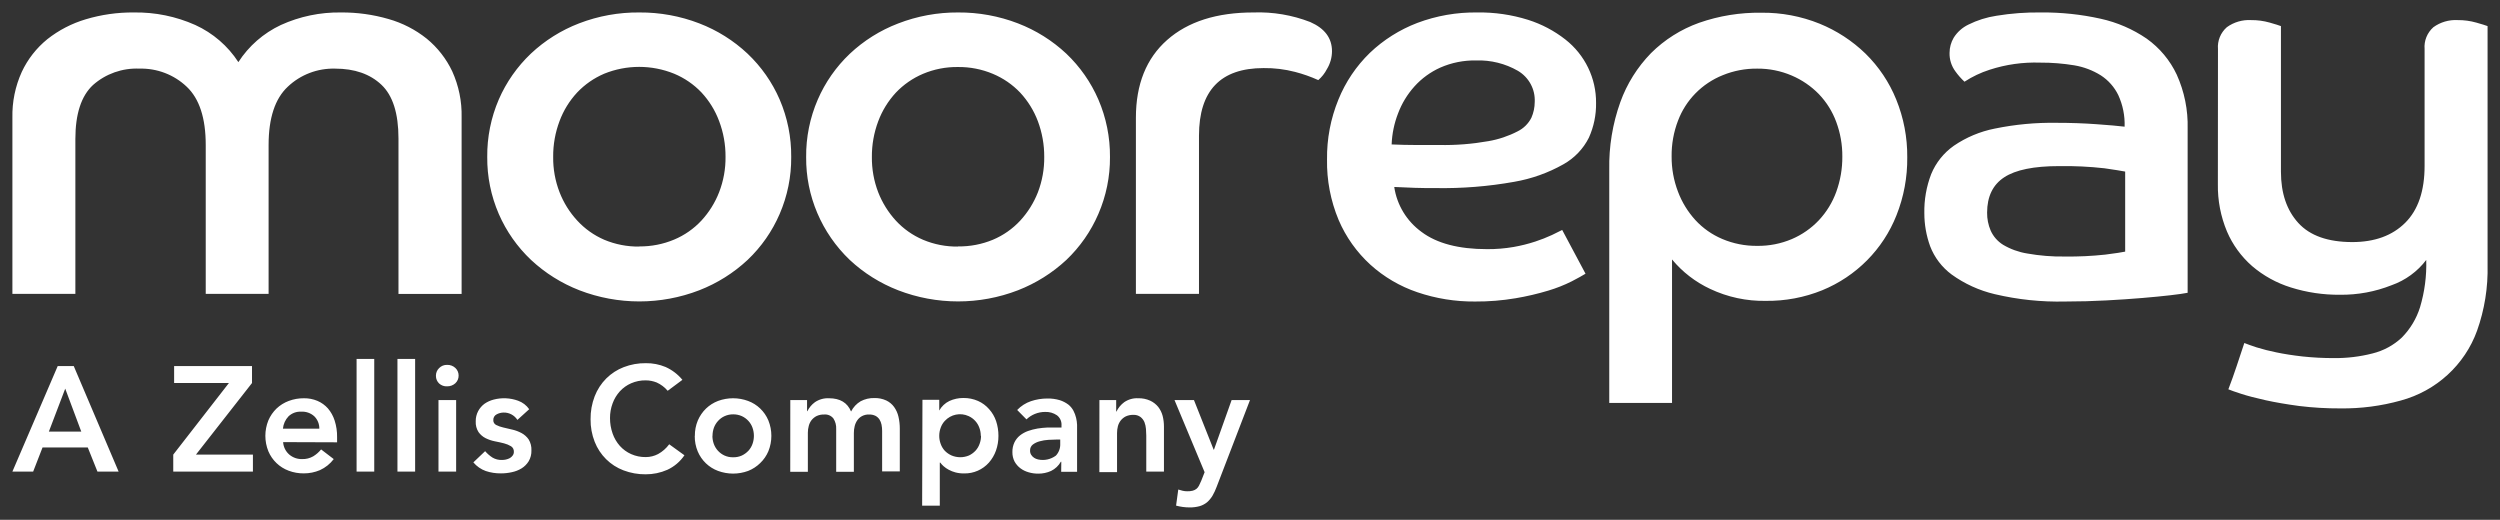
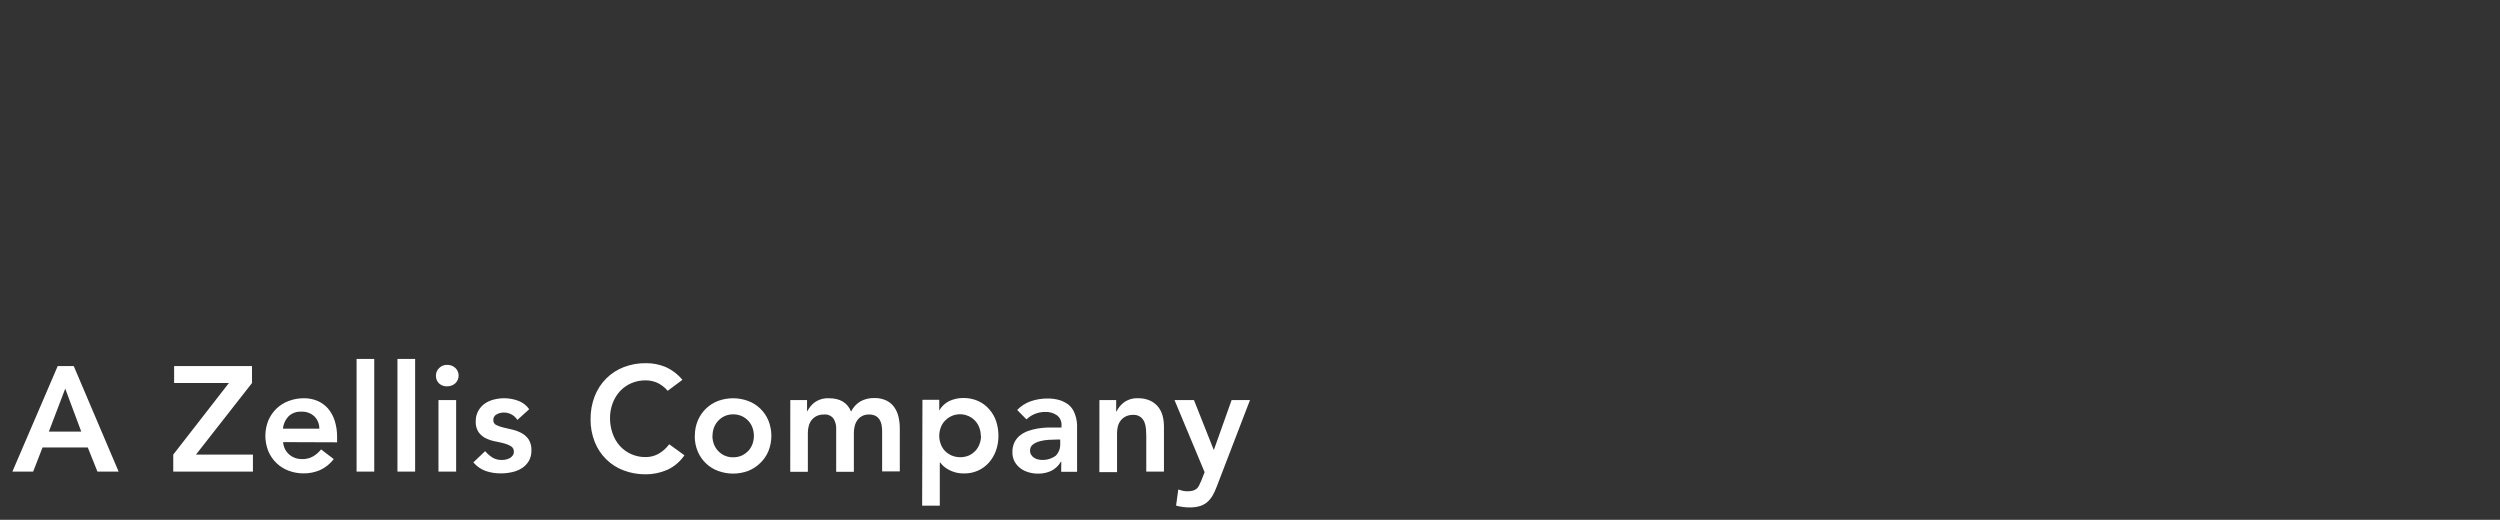
<svg xmlns="http://www.w3.org/2000/svg" width="202px" height="42px" viewBox="0 0 202 42" version="1.1">
  <rect x="0" y="0" width="202" height="42" fill="#333333" stroke="none" />
  <g id="Artboard" stroke="none" stroke-width="1" fill="none" fill-rule="evenodd">
-     <path d="M1.002,9.512 C0.973,8.238 1.232,6.974 1.759,5.811 C2.237,4.787 2.943,3.883 3.825,3.166 C4.746,2.439 5.8,1.893 6.93,1.558 C8.19,1.18 9.502,0.995 10.819,1.007 C12.528,0.979 14.222,1.325 15.779,2.019 C17.205,2.671 18.413,3.712 19.26,5.019 C20.096,3.72 21.287,2.681 22.695,2.019 C24.217,1.326 25.879,0.98 27.556,1.007 C28.855,0.997 30.149,1.176 31.396,1.538 C32.519,1.856 33.567,2.395 34.475,3.121 C35.354,3.841 36.059,4.744 36.542,5.766 C37.068,6.929 37.326,8.193 37.298,9.467 L37.298,23.751 L32.197,23.751 L32.197,11.185 C32.197,9.161 31.737,7.715 30.817,6.847 C29.896,5.979 28.65,5.545 27.076,5.545 C25.657,5.507 24.281,6.032 23.257,7.002 C22.221,7.968 21.703,9.539 21.703,11.716 L21.703,23.747 L16.623,23.747 L16.623,11.716 C16.623,9.539 16.109,7.968 15.081,7.002 C14.058,6.032 12.684,5.507 11.266,5.545 C9.889,5.484 8.542,5.959 7.516,6.868 C6.566,7.749 6.09,9.203 6.09,11.23 L6.09,23.747 L1.002,23.747 L1.002,9.512 Z M51.658,1.007 C53.315,0.995 54.959,1.294 56.502,1.889 C57.952,2.446 59.278,3.278 60.404,4.337 C61.511,5.387 62.393,6.646 62.996,8.039 C63.628,9.508 63.946,11.091 63.93,12.687 C63.943,14.269 63.625,15.836 62.996,17.291 C62.394,18.688 61.513,19.952 60.404,21.004 C59.273,22.059 57.949,22.89 56.502,23.453 C53.387,24.656 49.928,24.656 46.813,23.453 C45.366,22.89 44.042,22.059 42.911,21.004 C41.798,19.952 40.911,18.689 40.303,17.291 C39.673,15.835 39.355,14.266 39.369,12.683 C39.353,11.087 39.671,9.504 40.303,8.035 C40.908,6.642 41.789,5.384 42.895,4.333 C44.021,3.274 45.347,2.442 46.797,1.885 C48.346,1.289 49.996,0.991 51.658,1.007 L51.658,1.007 Z M51.658,19.911 C52.623,19.92 53.58,19.732 54.468,19.36 C55.309,19.008 56.063,18.482 56.68,17.817 C57.296,17.148 57.779,16.372 58.106,15.528 C58.459,14.616 58.634,13.647 58.623,12.671 C58.629,11.686 58.454,10.708 58.106,9.786 C57.788,8.93 57.304,8.144 56.68,7.472 C56.058,6.819 55.305,6.302 54.468,5.954 C52.659,5.221 50.631,5.221 48.822,5.954 C47.996,6.307 47.252,6.823 46.636,7.472 C46.012,8.144 45.527,8.93 45.21,9.786 C44.863,10.709 44.689,11.686 44.697,12.671 C44.684,13.647 44.858,14.616 45.21,15.528 C45.536,16.372 46.02,17.148 46.636,17.817 C47.245,18.482 47.99,19.012 48.822,19.372 C49.718,19.748 50.684,19.936 51.658,19.923 L51.658,19.911 Z M77.409,1.007 C79.066,0.995 80.71,1.294 82.254,1.889 C83.704,2.447 85.031,3.279 86.16,4.337 C87.264,5.388 88.144,6.647 88.747,8.039 C89.381,9.508 89.7,11.091 89.686,12.687 C89.698,14.269 89.378,15.837 88.747,17.291 C88.146,18.687 87.266,19.95 86.16,21.004 C85.027,22.058 83.701,22.889 82.254,23.453 C79.14,24.655 75.682,24.655 72.569,23.453 C71.12,22.891 69.794,22.06 68.663,21.004 C66.385,18.828 65.11,15.825 65.137,12.695 C65.12,11.099 65.44,9.516 66.075,8.047 C66.678,6.655 67.558,5.396 68.663,4.346 C69.79,3.285 71.117,2.453 72.569,1.897 C74.11,1.299 75.753,0.997 77.409,1.007 L77.409,1.007 Z M77.409,19.911 C78.375,19.924 79.333,19.741 80.224,19.372 C81.063,19.019 81.816,18.493 82.431,17.829 C83.047,17.16 83.532,16.383 83.862,15.54 C84.211,14.628 84.385,13.659 84.374,12.683 C84.38,11.699 84.206,10.721 83.862,9.798 C83.541,8.943 83.055,8.157 82.431,7.484 C81.81,6.832 81.058,6.316 80.224,5.966 C79.334,5.593 78.376,5.405 77.409,5.415 C76.437,5.401 75.472,5.589 74.578,5.966 C73.75,6.318 73.004,6.835 72.387,7.484 C71.765,8.157 71.28,8.943 70.961,9.798 C70.614,10.721 70.44,11.699 70.448,12.683 C70.436,13.659 70.61,14.628 70.961,15.54 C71.29,16.383 71.773,17.159 72.387,17.829 C72.998,18.491 73.745,19.017 74.578,19.372 C75.472,19.749 76.437,19.937 77.409,19.923 L77.409,19.911 Z M91.781,9.512 C91.781,6.811 92.622,4.717 94.303,3.231 C95.984,1.746 98.312,1.005 101.288,1.007 C102.851,0.952 104.408,1.214 105.864,1.779 C107.038,2.293 107.625,3.079 107.625,4.137 C107.623,4.65 107.48,5.152 107.211,5.59 C107.039,5.925 106.803,6.224 106.517,6.472 C105.913,6.199 105.287,5.978 104.645,5.811 C103.814,5.594 102.957,5.49 102.098,5.501 C98.618,5.501 96.878,7.322 96.878,10.965 L96.878,23.747 L91.781,23.747 L91.781,9.512 Z M128.11,22.115 C127.875,22.261 127.503,22.47 126.998,22.731 C126.389,23.036 125.755,23.287 125.101,23.482 C124.236,23.743 123.355,23.948 122.464,24.098 C121.381,24.281 120.284,24.37 119.186,24.363 C117.599,24.377 116.02,24.123 114.519,23.612 C113.114,23.136 111.824,22.379 110.729,21.388 C109.623,20.378 108.748,19.147 108.162,17.776 C107.514,16.224 107.194,14.558 107.224,12.879 C107.203,11.226 107.515,9.585 108.141,8.051 C108.715,6.631 109.58,5.344 110.684,4.272 C111.786,3.221 113.09,2.398 114.519,1.852 C116.065,1.27 117.709,0.983 119.364,1.007 C120.757,0.985 122.145,1.187 123.472,1.603 C124.564,1.949 125.584,2.487 126.482,3.191 C128.065,4.432 128.98,6.324 128.962,8.321 C128.977,9.284 128.78,10.24 128.383,11.12 C127.93,12.029 127.209,12.781 126.316,13.279 C125.085,13.973 123.741,14.451 122.344,14.691 C120.252,15.065 118.129,15.234 116.003,15.197 C115.408,15.197 114.85,15.197 114.329,15.177 C113.808,15.156 113.25,15.14 112.655,15.107 C112.869,16.563 113.665,17.873 114.867,18.744 C116.104,19.669 117.866,20.131 120.153,20.131 C120.872,20.136 121.59,20.078 122.299,19.956 C122.896,19.851 123.484,19.704 124.059,19.515 C124.516,19.365 124.963,19.189 125.399,18.988 L126.225,18.58 L128.11,22.115 Z M112.444,11.671 C113.131,11.7 113.784,11.716 114.408,11.716 L116.284,11.716 C117.616,11.742 118.946,11.638 120.257,11.406 C121.082,11.265 121.88,10.998 122.621,10.614 C123.105,10.377 123.496,9.99 123.737,9.512 C123.914,9.109 124.005,8.674 124.006,8.235 C124.057,7.213 123.534,6.247 122.646,5.721 C121.623,5.135 120.454,4.845 119.273,4.884 C118.277,4.865 117.29,5.061 116.379,5.46 C115.584,5.817 114.873,6.334 114.292,6.978 C113.714,7.62 113.262,8.363 112.961,9.169 C112.65,9.972 112.475,10.82 112.444,11.679 L112.444,11.671 Z M130.028,13.699 C129.994,11.847 130.296,10.003 130.921,8.255 C131.453,6.776 132.299,5.425 133.401,4.293 C134.496,3.204 135.822,2.368 137.282,1.844 C138.901,1.278 140.608,1.001 142.325,1.028 C143.932,1.01 145.525,1.31 147.013,1.909 C148.4,2.472 149.663,3.296 150.733,4.333 C151.807,5.387 152.651,6.647 153.213,8.035 C153.817,9.52 154.12,11.107 154.106,12.708 C154.124,14.313 153.828,15.907 153.233,17.401 C152.152,20.14 149.986,22.326 147.236,23.453 C145.794,24.037 144.247,24.328 142.689,24.31 C141.13,24.34 139.585,24.009 138.179,23.343 C136.987,22.785 135.935,21.972 135.1,20.964 L135.1,32.558 L130.028,32.558 L130.028,13.699 Z M141.986,19.866 C142.945,19.878 143.895,19.692 144.776,19.319 C145.604,18.966 146.348,18.448 146.963,17.797 C147.583,17.135 148.061,16.356 148.368,15.507 C148.701,14.591 148.868,13.624 148.86,12.651 C148.868,11.696 148.701,10.747 148.368,9.851 C148.061,9.014 147.582,8.249 146.963,7.602 C146.341,6.965 145.598,6.456 144.776,6.105 C143.896,5.728 142.946,5.537 141.986,5.545 C141.029,5.534 140.08,5.714 139.196,6.076 C137.524,6.747 136.214,8.079 135.584,9.749 C135.23,10.672 135.055,11.652 135.067,12.638 C135.059,13.614 135.235,14.582 135.584,15.495 C135.902,16.339 136.379,17.116 136.989,17.785 C137.592,18.439 138.331,18.958 139.155,19.307 C140.049,19.687 141.013,19.877 141.986,19.866 L141.986,19.866 Z M176.761,23.657 C176.463,23.718 175.992,23.784 175.356,23.857 C174.719,23.931 173.963,24.004 173.099,24.077 C172.235,24.151 171.268,24.216 170.205,24.273 C169.143,24.331 168.019,24.363 166.861,24.363 C164.946,24.408 163.033,24.208 161.17,23.767 C159.916,23.471 158.734,22.931 157.693,22.18 C156.905,21.596 156.301,20.801 155.953,19.89 C155.644,19.035 155.486,18.134 155.486,17.225 C155.465,16.147 155.653,15.075 156.04,14.067 C156.418,13.147 157.053,12.353 157.871,11.777 C158.866,11.097 159.991,10.624 161.178,10.39 C162.823,10.052 164.5,9.896 166.179,9.924 C167.306,9.924 168.377,9.961 169.391,10.035 C170.404,10.108 171.16,10.173 171.669,10.235 C171.699,9.355 171.524,8.481 171.156,7.68 C170.841,7.035 170.356,6.486 169.751,6.092 C169.1,5.685 168.373,5.409 167.614,5.28 C166.7,5.129 165.775,5.055 164.848,5.06 C163.463,5.013 162.081,5.207 160.765,5.635 C160.045,5.865 159.361,6.19 158.731,6.602 C158.458,6.349 158.211,6.069 157.995,5.766 C157.675,5.333 157.509,4.808 157.524,4.272 C157.525,3.842 157.64,3.42 157.859,3.048 C158.145,2.593 158.554,2.227 159.041,1.991 C159.757,1.634 160.526,1.392 161.318,1.273 C162.512,1.077 163.721,0.989 164.931,1.007 C166.545,0.993 168.155,1.163 169.73,1.513 C171.064,1.807 172.327,2.353 173.45,3.121 C174.5,3.869 175.337,4.871 175.881,6.031 C176.5,7.402 176.801,8.893 176.761,10.394 L176.761,23.657 Z M171.714,13.863 C171.421,13.805 170.858,13.716 170.04,13.597 C168.819,13.46 167.59,13.402 166.361,13.422 C164.336,13.422 162.863,13.722 161.943,14.324 C161.022,14.925 160.561,15.877 160.558,17.181 C160.552,17.679 160.65,18.174 160.847,18.633 C161.059,19.106 161.409,19.505 161.852,19.78 C162.449,20.133 163.108,20.371 163.794,20.482 C164.804,20.662 165.828,20.744 166.853,20.727 C167.941,20.741 169.029,20.689 170.11,20.572 C170.912,20.47 171.45,20.388 171.714,20.331 L171.714,13.863 Z M179.212,3.962 C179.158,3.296 179.423,2.644 179.927,2.199 C180.494,1.787 181.188,1.584 181.891,1.624 C182.397,1.619 182.901,1.686 183.387,1.824 C183.846,1.954 184.152,2.052 184.3,2.109 L184.3,13.875 C184.3,15.611 184.769,16.991 185.706,18.017 C186.643,19.043 188.094,19.557 190.058,19.56 C191.872,19.56 193.3,19.039 194.345,17.997 C195.389,16.955 195.91,15.419 195.907,13.389 L195.907,3.962 C195.851,3.297 196.115,2.644 196.618,2.199 C197.185,1.787 197.879,1.584 198.582,1.624 C199.088,1.619 199.592,1.686 200.078,1.824 C200.541,1.954 200.847,2.052 200.996,2.109 L200.996,21.413 C201.04,23.217 200.753,25.015 200.148,26.718 C199.151,29.48 196.85,31.587 193.985,32.362 C192.399,32.805 190.756,33.019 189.108,32.999 C187.99,33.005 186.873,32.939 185.764,32.803 C184.75,32.667 183.849,32.512 183.06,32.338 C182.275,32.162 181.626,31.995 181.122,31.832 C180.618,31.668 180.258,31.546 180.051,31.456 C180.288,30.838 180.511,30.214 180.721,29.583 C180.93,28.952 181.137,28.329 181.341,27.714 C181.552,27.799 181.878,27.918 182.325,28.065 C182.853,28.228 183.39,28.364 183.933,28.473 C184.555,28.603 185.262,28.714 186.053,28.803 C186.89,28.892 187.732,28.936 188.574,28.934 C189.628,28.946 190.679,28.82 191.699,28.558 C192.588,28.339 193.404,27.897 194.068,27.273 C194.748,26.584 195.253,25.744 195.539,24.824 C195.91,23.585 196.079,22.296 196.04,21.004 C195.33,21.941 194.356,22.651 193.241,23.045 C191.916,23.571 190.499,23.833 189.071,23.816 C187.723,23.829 186.382,23.63 185.098,23.225 C183.949,22.867 182.885,22.281 181.973,21.502 C181.093,20.732 180.398,19.777 179.94,18.707 C179.431,17.491 179.181,16.186 179.204,14.871 L179.212,3.962 Z" id="Shape" fill="#FFFFFF" fill-rule="nonzero" />
    <path d="M5.27,31.402 L6.566,34.871 L3.949,34.871 L5.27,31.402 Z M4.663,29.578 L1,38.108 L2.678,38.108 L3.437,36.155 L7.092,36.155 L7.875,38.108 L9.586,38.108 L5.959,29.578 L4.663,29.578 Z M13.999,36.732 L18.495,30.949 L14.069,30.949 L14.069,29.578 L20.362,29.578 L20.362,30.949 L15.833,36.732 L20.436,36.732 L20.436,38.108 L13.999,38.108 L13.999,36.732 Z M25.801,34.638 C25.809,34.26 25.66,33.895 25.391,33.633 C25.101,33.372 24.72,33.239 24.333,33.263 C23.957,33.243 23.591,33.378 23.315,33.637 C23.055,33.909 22.895,34.262 22.86,34.638 L25.801,34.638 Z M22.876,35.723 C22.901,36.114 23.082,36.478 23.377,36.732 C23.667,36.976 24.034,37.104 24.41,37.094 C24.725,37.105 25.036,37.027 25.309,36.87 C25.551,36.722 25.766,36.534 25.945,36.313 L26.966,37.094 C26.673,37.481 26.289,37.788 25.85,37.987 C25.44,38.161 24.999,38.25 24.554,38.249 C24.134,38.254 23.717,38.181 23.323,38.033 C22.586,37.761 21.992,37.193 21.683,36.462 C21.36,35.663 21.36,34.768 21.683,33.969 C21.838,33.609 22.063,33.282 22.343,33.01 C22.629,32.74 22.965,32.531 23.332,32.395 C23.726,32.248 24.143,32.175 24.562,32.179 C24.935,32.174 25.305,32.246 25.649,32.39 C25.971,32.528 26.26,32.735 26.494,32.997 C26.74,33.285 26.925,33.62 27.04,33.982 C27.178,34.415 27.245,34.869 27.237,35.324 L27.237,35.739 L22.876,35.723 Z M28.812,29 L30.239,29 L30.239,38.108 L28.812,38.108 L28.812,29 Z M32.114,29 L33.542,29 L33.542,38.108 L32.114,38.108 L32.114,29 Z M35.429,32.324 L36.856,32.324 L36.856,38.108 L35.429,38.108 L35.429,32.324 Z M35.223,30.359 C35.22,30.125 35.314,29.9 35.482,29.74 C35.653,29.566 35.888,29.472 36.13,29.482 C36.373,29.474 36.61,29.562 36.79,29.727 C36.962,29.886 37.059,30.111 37.057,30.346 C37.06,30.583 36.963,30.81 36.79,30.969 C36.609,31.133 36.373,31.221 36.13,31.215 C35.892,31.23 35.659,31.148 35.482,30.986 C35.316,30.828 35.222,30.606 35.223,30.375 L35.223,30.359 Z M41.807,33.928 C41.561,33.548 41.14,33.324 40.692,33.334 C40.495,33.336 40.303,33.386 40.13,33.479 C39.955,33.567 39.848,33.751 39.859,33.949 C39.853,34.111 39.941,34.262 40.084,34.335 C40.266,34.426 40.457,34.495 40.655,34.539 C40.884,34.597 41.13,34.655 41.397,34.713 C41.656,34.772 41.905,34.866 42.14,34.991 C42.368,35.114 42.565,35.289 42.714,35.503 C42.876,35.771 42.955,36.082 42.939,36.396 C42.949,36.702 42.873,37.005 42.718,37.268 C42.574,37.502 42.379,37.698 42.148,37.842 C41.904,37.991 41.636,38.097 41.356,38.153 C41.068,38.218 40.773,38.25 40.478,38.249 C40.06,38.255 39.645,38.19 39.248,38.058 C38.859,37.918 38.514,37.677 38.247,37.36 L39.198,36.454 C39.37,36.654 39.569,36.827 39.789,36.969 C40.021,37.107 40.287,37.175 40.556,37.165 C40.664,37.165 40.771,37.154 40.876,37.131 C40.989,37.107 41.098,37.067 41.2,37.011 C41.29,36.957 41.369,36.885 41.43,36.799 C41.491,36.713 41.523,36.61 41.52,36.504 C41.53,36.325 41.444,36.155 41.295,36.059 C41.117,35.953 40.925,35.873 40.724,35.822 C40.491,35.764 40.244,35.706 39.978,35.656 C39.72,35.605 39.471,35.52 39.235,35.403 C39.008,35.289 38.813,35.121 38.665,34.913 C38.501,34.656 38.422,34.353 38.439,34.048 C38.433,33.759 38.501,33.473 38.636,33.217 C38.761,32.983 38.936,32.78 39.149,32.623 C39.374,32.468 39.624,32.354 39.888,32.287 C40.539,32.116 41.227,32.148 41.861,32.378 C42.223,32.507 42.537,32.746 42.759,33.064 L41.807,33.928 Z M53.949,31.576 C53.705,31.287 53.399,31.057 53.055,30.903 C52.777,30.793 52.48,30.735 52.181,30.733 C51.774,30.726 51.37,30.807 50.996,30.969 C50.651,31.119 50.341,31.34 50.085,31.618 C49.83,31.9 49.63,32.231 49.499,32.59 C49.357,32.971 49.286,33.375 49.289,33.782 C49.287,34.207 49.358,34.629 49.499,35.029 C49.627,35.398 49.827,35.739 50.085,36.03 C50.34,36.313 50.65,36.538 50.996,36.691 C51.369,36.857 51.774,36.939 52.181,36.932 C52.527,36.932 52.867,36.848 53.174,36.687 C53.527,36.493 53.833,36.223 54.072,35.897 L55.303,36.786 C54.955,37.299 54.476,37.705 53.917,37.962 C53.365,38.204 52.77,38.327 52.169,38.324 C51.557,38.33 50.949,38.222 50.376,38.004 C49.314,37.603 48.469,36.765 48.051,35.698 C47.823,35.119 47.711,34.501 47.718,33.878 C47.71,33.242 47.823,32.61 48.051,32.017 C48.262,31.473 48.583,30.981 48.994,30.571 C49.396,30.175 49.873,29.866 50.397,29.665 C50.969,29.445 51.578,29.336 52.19,29.345 C52.734,29.338 53.274,29.443 53.777,29.652 C54.304,29.888 54.77,30.243 55.139,30.691 L53.949,31.576 Z M57.563,35.216 C57.563,35.437 57.6,35.656 57.674,35.864 C57.749,36.07 57.863,36.26 58.01,36.421 C58.16,36.583 58.34,36.715 58.54,36.807 C58.76,36.906 59,36.954 59.241,36.948 C59.482,36.953 59.721,36.905 59.942,36.807 C60.141,36.712 60.32,36.581 60.472,36.421 C60.619,36.26 60.732,36.071 60.804,35.864 C60.878,35.656 60.915,35.437 60.915,35.216 C60.915,34.994 60.877,34.773 60.804,34.564 C60.731,34.358 60.618,34.17 60.472,34.011 C60.323,33.848 60.143,33.716 59.942,33.624 C59.724,33.527 59.488,33.477 59.249,33.479 C59.008,33.475 58.768,33.524 58.548,33.624 C58.347,33.714 58.166,33.846 58.019,34.011 C57.872,34.171 57.758,34.359 57.682,34.564 C57.609,34.773 57.571,34.994 57.571,35.216 L57.563,35.216 Z M56.144,35.216 C56.139,34.788 56.221,34.364 56.386,33.969 C56.542,33.609 56.766,33.282 57.046,33.01 C57.327,32.742 57.658,32.533 58.019,32.395 C58.802,32.107 59.66,32.107 60.443,32.395 C61.182,32.666 61.776,33.237 62.084,33.969 C62.407,34.768 62.407,35.663 62.084,36.462 C61.931,36.823 61.706,37.149 61.423,37.418 C61.144,37.692 60.813,37.907 60.451,38.05 C59.666,38.339 58.804,38.339 58.019,38.05 C57.281,37.778 56.687,37.209 56.378,36.479 C56.213,36.085 56.131,35.66 56.136,35.232 L56.144,35.216 Z M63.856,32.324 L65.21,32.324 L65.21,33.226 L65.234,33.226 C65.377,32.937 65.586,32.687 65.845,32.498 C66.18,32.27 66.579,32.158 66.982,32.179 C67.876,32.179 68.471,32.536 68.766,33.251 C68.941,32.904 69.21,32.616 69.541,32.42 C69.882,32.241 70.261,32.152 70.645,32.162 C70.977,32.152 71.306,32.219 71.609,32.357 C71.861,32.476 72.08,32.657 72.245,32.885 C72.413,33.122 72.533,33.39 72.597,33.674 C72.67,33.992 72.706,34.317 72.704,34.642 L72.704,38.091 L71.276,38.091 L71.276,34.829 C71.278,34.655 71.261,34.481 71.227,34.31 C71.197,34.163 71.142,34.022 71.063,33.895 C70.981,33.771 70.87,33.669 70.739,33.6 C70.576,33.522 70.398,33.485 70.218,33.492 C70.022,33.485 69.827,33.529 69.652,33.62 C69.5,33.7 69.369,33.815 69.271,33.957 C69.17,34.103 69.098,34.266 69.057,34.439 C69.013,34.618 68.991,34.802 68.992,34.987 L68.992,38.12 L67.564,38.12 L67.564,34.672 C67.581,34.368 67.502,34.067 67.339,33.811 C67.157,33.584 66.875,33.464 66.588,33.492 C66.382,33.486 66.177,33.527 65.989,33.612 C65.831,33.69 65.691,33.802 65.579,33.94 C65.471,34.079 65.393,34.239 65.349,34.41 C65.299,34.59 65.274,34.776 65.275,34.962 L65.275,38.12 L63.852,38.12 L63.856,32.324 Z M79.247,35.216 C79.248,34.993 79.209,34.772 79.132,34.564 C79.059,34.358 78.946,34.17 78.8,34.011 C78.651,33.847 78.471,33.715 78.27,33.624 C77.612,33.318 76.833,33.474 76.338,34.011 C76.192,34.17 76.079,34.358 76.006,34.564 C75.929,34.772 75.89,34.993 75.891,35.216 C75.89,35.437 75.929,35.657 76.006,35.864 C76.078,36.071 76.191,36.26 76.338,36.421 C76.496,36.582 76.683,36.712 76.888,36.803 C77.337,36.991 77.842,36.991 78.291,36.803 C78.49,36.709 78.67,36.578 78.82,36.417 C78.968,36.256 79.081,36.067 79.152,35.86 C79.23,35.653 79.269,35.433 79.267,35.212 L79.247,35.216 Z M74.534,32.303 L75.891,32.303 L75.891,33.172 C76.08,32.835 76.367,32.565 76.712,32.399 C77.067,32.236 77.454,32.154 77.844,32.158 C78.248,32.152 78.65,32.233 79.021,32.395 C79.367,32.548 79.675,32.776 79.924,33.064 C80.174,33.343 80.365,33.671 80.486,34.028 C80.613,34.412 80.676,34.815 80.674,35.22 C80.676,35.626 80.608,36.03 80.473,36.412 C80.346,36.767 80.154,37.094 79.907,37.376 C79.399,37.947 78.672,38.266 77.914,38.253 C77.673,38.258 77.433,38.23 77.2,38.17 C77.01,38.12 76.827,38.048 76.654,37.954 C76.507,37.876 76.369,37.781 76.244,37.671 C76.144,37.583 76.053,37.484 75.973,37.376 L75.936,37.376 L75.936,40.858 L74.509,40.858 L74.534,32.303 Z M85.667,35.515 L85.371,35.515 C85.169,35.515 84.947,35.523 84.707,35.54 C84.471,35.554 84.237,35.593 84.009,35.656 C83.81,35.706 83.621,35.795 83.455,35.918 C83.305,36.034 83.221,36.217 83.23,36.408 C83.225,36.529 83.256,36.648 83.32,36.749 C83.378,36.844 83.457,36.925 83.55,36.986 C83.649,37.052 83.758,37.098 83.874,37.123 C84.377,37.235 84.903,37.121 85.318,36.811 C85.56,36.551 85.686,36.201 85.667,35.843 L85.667,35.515 Z M85.753,37.31 L85.716,37.31 C85.533,37.63 85.261,37.888 84.932,38.05 C84.602,38.2 84.244,38.275 83.882,38.27 C83.623,38.271 83.364,38.235 83.115,38.162 C82.876,38.096 82.65,37.987 82.45,37.838 C82.258,37.693 82.097,37.509 81.979,37.297 C81.859,37.063 81.798,36.801 81.802,36.537 C81.795,36.26 81.852,35.985 81.971,35.735 C82.077,35.521 82.228,35.332 82.414,35.183 C82.61,35.03 82.828,34.909 83.062,34.825 C83.312,34.737 83.568,34.671 83.829,34.626 C84.101,34.583 84.374,34.555 84.649,34.543 L85.769,34.543 L85.769,34.385 C85.795,34.062 85.656,33.748 85.4,33.554 C85.123,33.366 84.794,33.271 84.46,33.284 C84.171,33.281 83.884,33.336 83.615,33.446 C83.364,33.548 83.135,33.697 82.939,33.886 L82.188,33.126 C82.497,32.803 82.878,32.559 83.3,32.415 C83.723,32.273 84.166,32.2 84.612,32.199 C84.959,32.191 85.305,32.237 85.638,32.336 C85.885,32.416 86.118,32.537 86.327,32.694 C86.496,32.83 86.635,33 86.737,33.192 C86.831,33.374 86.903,33.566 86.95,33.766 C86.994,33.95 87.02,34.138 87.028,34.327 L87.028,38.124 L85.744,38.124 L85.753,37.31 Z M88.833,32.324 L90.187,32.324 L90.187,33.251 L90.212,33.251 C90.356,32.952 90.57,32.694 90.835,32.498 C91.166,32.27 91.563,32.157 91.963,32.179 C92.298,32.169 92.63,32.236 92.935,32.374 C93.186,32.49 93.407,32.662 93.583,32.877 C93.749,33.091 93.87,33.337 93.94,33.6 C94.011,33.879 94.047,34.167 94.047,34.455 L94.047,38.108 L92.619,38.108 L92.619,35.199 C92.619,35.036 92.611,34.857 92.595,34.663 C92.58,34.474 92.539,34.288 92.472,34.111 C92.403,33.947 92.294,33.804 92.156,33.695 C91.988,33.571 91.782,33.509 91.573,33.521 C91.366,33.515 91.16,33.556 90.97,33.641 C90.812,33.719 90.671,33.831 90.56,33.969 C90.451,34.108 90.372,34.268 90.326,34.439 C90.28,34.619 90.257,34.805 90.257,34.991 L90.257,38.149 L88.829,38.149 L88.833,32.324 Z M94.9,32.324 L96.471,32.324 L98.063,36.334 L98.088,36.334 L99.515,32.324 L101,32.324 L98.301,39.346 C98.209,39.595 98.097,39.835 97.964,40.065 C97.846,40.259 97.7,40.434 97.53,40.584 C97.354,40.725 97.154,40.831 96.939,40.896 C96.672,40.969 96.395,41.004 96.119,41 C95.75,40.999 95.383,40.95 95.027,40.854 L95.204,39.554 C95.315,39.591 95.434,39.624 95.557,39.653 C95.679,39.682 95.804,39.696 95.93,39.695 C96.078,39.699 96.225,39.684 96.369,39.649 C96.479,39.621 96.582,39.57 96.672,39.5 C96.76,39.427 96.832,39.337 96.882,39.234 C96.939,39.126 96.996,38.993 97.062,38.843 L97.333,38.153 L94.9,32.324 Z" id="Shape" fill="#FFFFFF" fill-rule="nonzero" />
  </g>
</svg>